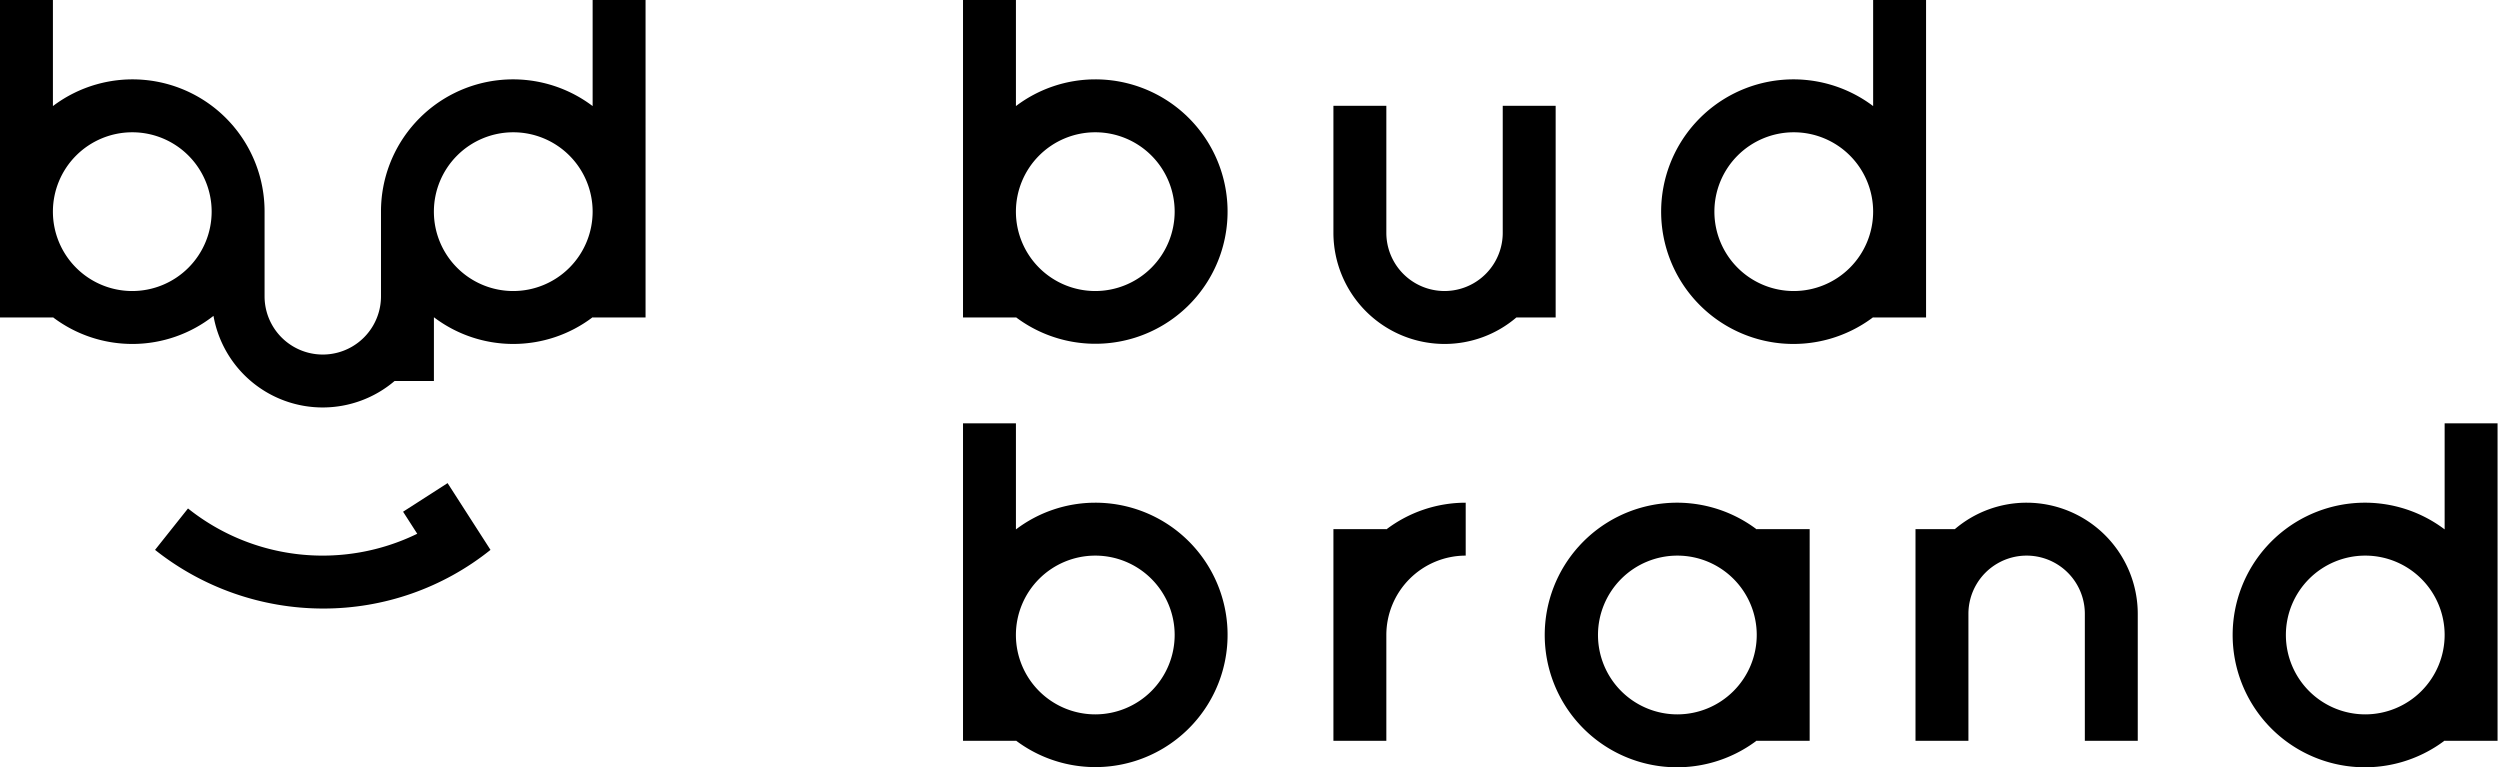
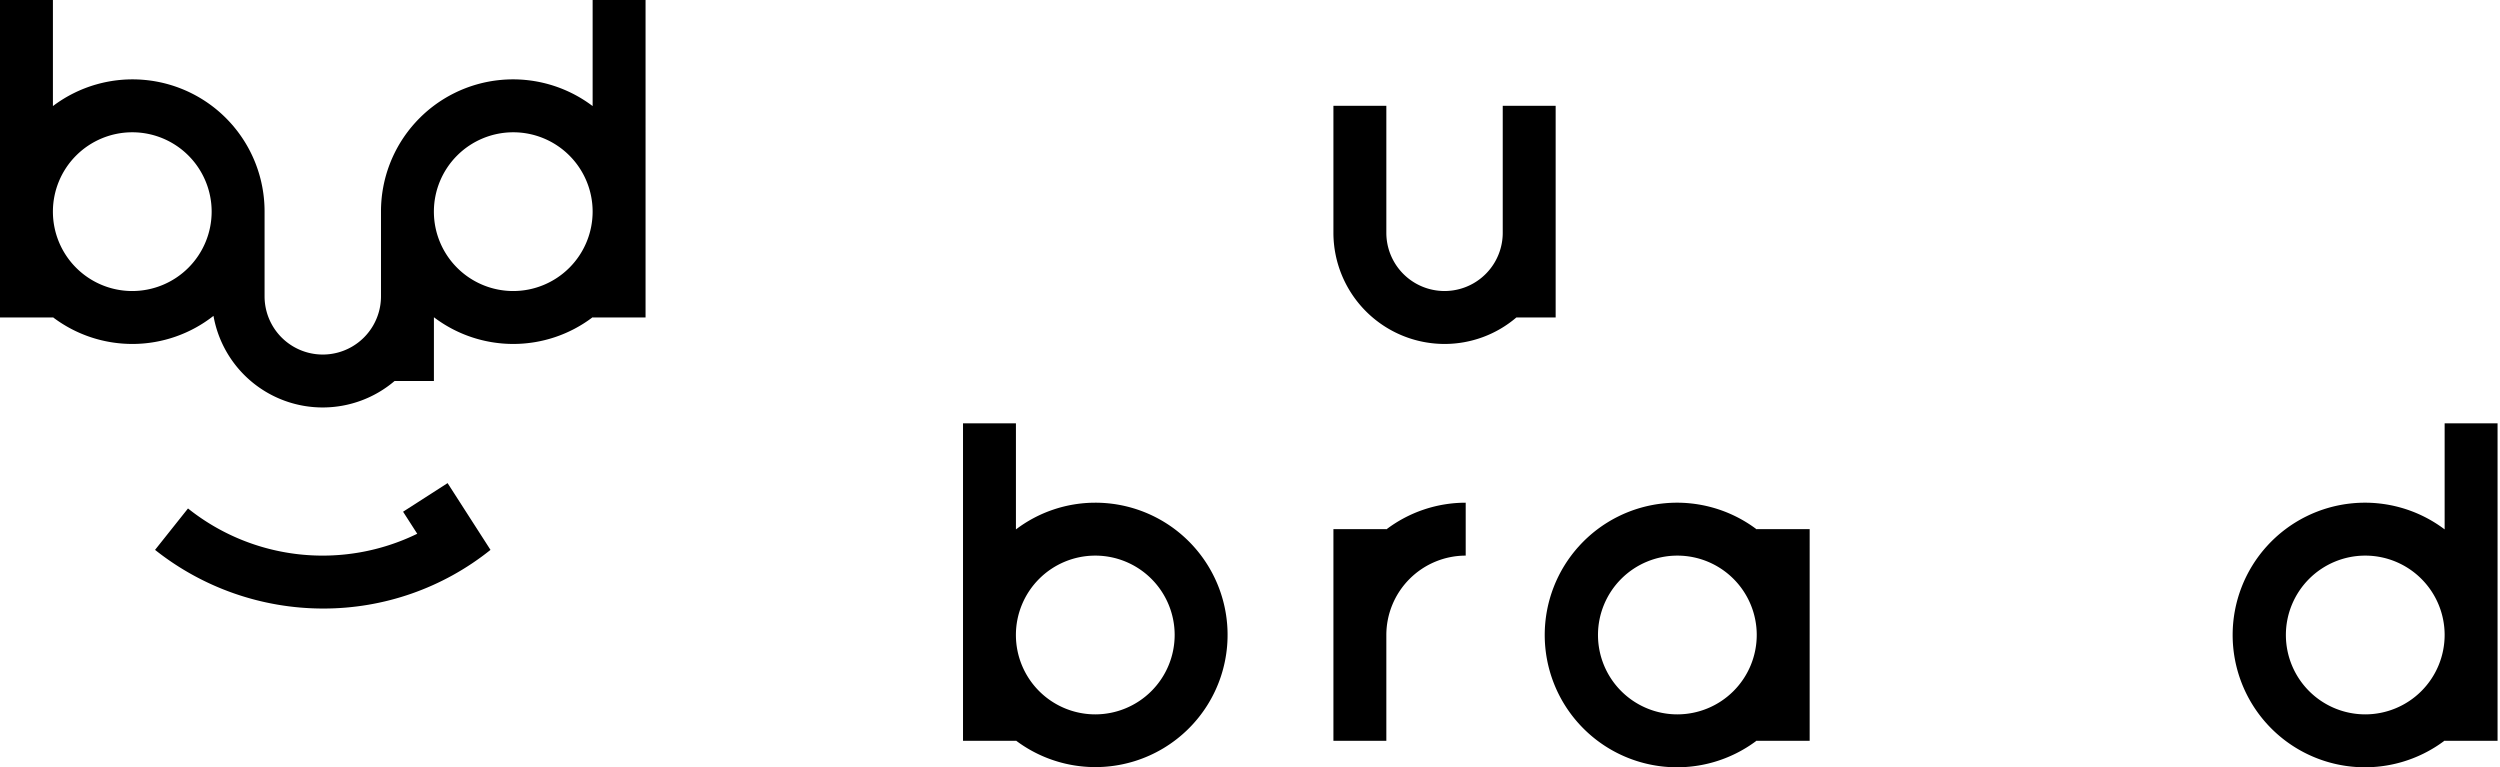
<svg xmlns="http://www.w3.org/2000/svg" id="レイヤー_1" data-name="レイヤー 1" viewBox="0 0 703.102 215.793">
  <defs>
    <style>.cls-1{fill:#fff;}.cls-2{fill:#000000;}</style>
  </defs>
  <title>budbrand_LP_cs4ol</title>
-   <rect class="cls-1" x="-148.792" y="-167.104" width="1000" height="550" />
  <path class="cls-2" d="M687.533,119.057v29.83a37.207,37.207,0,1,0,0,59.396v0.067h14.883V119.057h-14.883Zm-22.318,81.852a22.324,22.324,0,1,1,22.318-22.323A22.348,22.348,0,0,1,665.215,200.91Z" />
  <path class="cls-2" d="M308.045,141.379a36.95,36.95,0,0,0-22.324,7.515V119.057h-14.883v89.294h14.883V208.278A37.181,37.181,0,1,0,308.045,141.379Zm0,59.531a22.324,22.324,0,1,1,22.318-22.323A22.348,22.348,0,0,1,308.045,200.91Z" />
  <path class="cls-2" d="M494.068,148.893a37.207,37.207,0,1,0,0,59.385v0.073h14.883V148.82h-14.883v0.073Zm-22.324,52.017a22.324,22.324,0,1,1,22.324-22.323A22.347,22.347,0,0,1,471.744,200.91Z" />
  <path class="cls-2" d="M389.895,148.82h-14.883v59.531h14.883V178.586a22.348,22.348,0,0,1,22.321-22.325V141.379a36.965,36.965,0,0,0-22.321,7.512V148.82Z" />
-   <path class="cls-2" d="M569.968,141.379a31.088,31.088,0,0,0-20.192,7.441h-11.059v59.531h14.883v-35.718a16.371,16.371,0,1,1,32.742,0v35.718h14.883v-35.718A31.289,31.289,0,0,0,569.968,141.379Z" />
-   <path class="cls-2" d="M541.687,89.291V0h-14.883V29.833a37.206,37.206,0,1,0,0,59.388V89.291h14.883Zm-37.204-7.441a22.323,22.323,0,1,1,22.321-22.321A22.347,22.347,0,0,1,504.483,81.85Z" />
-   <path class="cls-2" d="M308.045,22.321a36.959,36.959,0,0,0-22.324,7.513V0h-14.883V89.291h14.883V89.221A37.181,37.181,0,1,0,308.045,22.321Zm0,59.528a22.323,22.323,0,1,1,22.318-22.321A22.348,22.348,0,0,1,308.045,81.85Z" />
  <path class="cls-2" d="M406.266,96.733a31.087,31.087,0,0,0,20.191-7.441h11.057V29.763h-14.883V65.478a16.368,16.368,0,1,1-32.736,0V29.763h-14.883V65.478A31.29,31.29,0,0,0,406.266,96.733Z" />
  <path class="cls-2" d="M166.673,0V29.833a37.131,37.131,0,0,0-59.523,29.695V83.341a16.371,16.371,0,1,1-32.742,0V59.528A37.133,37.133,0,0,0,14.883,29.833V0H0V89.291H14.883V89.222a36.945,36.945,0,0,0,45.157-.387,31.189,31.189,0,0,0,50.933,18.318h11.061V89.222a36.918,36.918,0,0,0,44.64-.002V89.291h14.883V0H166.673ZM37.203,81.85A22.323,22.323,0,1,1,59.525,59.528,22.346,22.346,0,0,1,37.203,81.85Zm107.149,0A22.323,22.323,0,1,1,166.673,59.528,22.346,22.346,0,0,1,144.352,81.85Z" />
  <path class="cls-2" d="M125.881,135.871l-12.519,8.045,3.985,6.199a60.677,60.677,0,0,1-64.474-7.116L43.607,154.647a76.056,76.056,0,0,0,47.169,16.498,75.064,75.064,0,0,0,47.174-16.498l-0.007-.009Z" />
</svg>